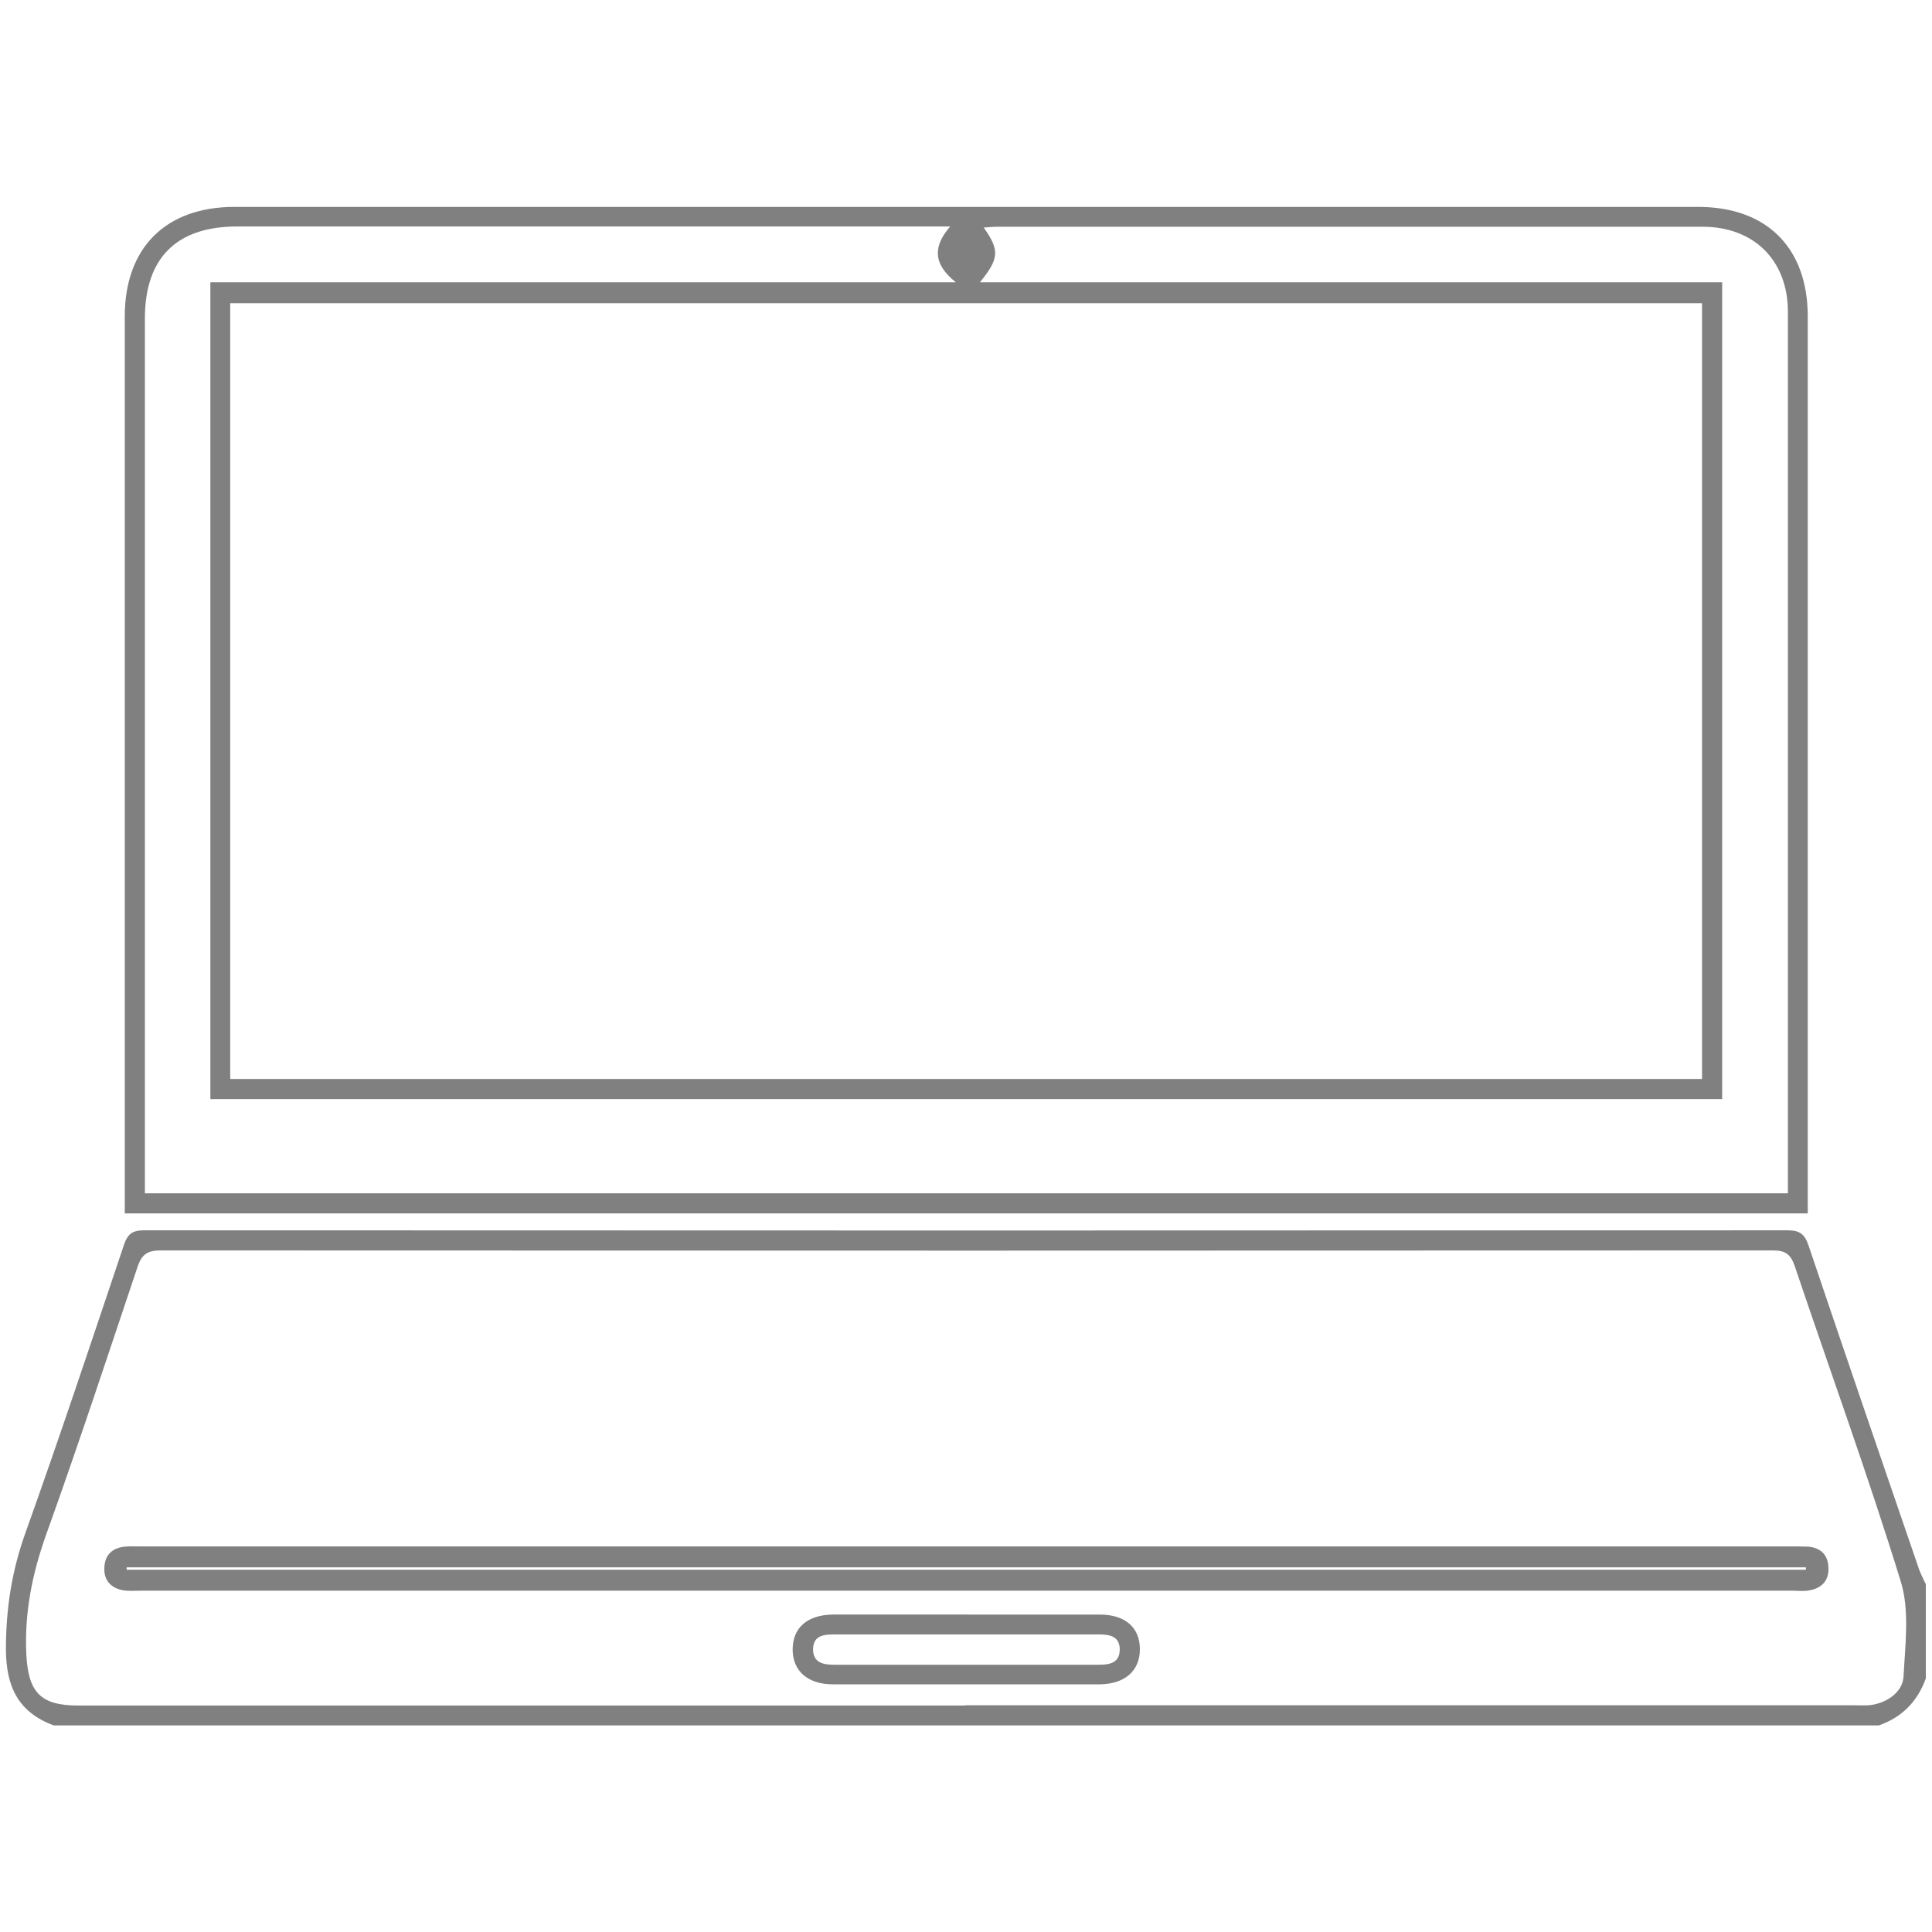
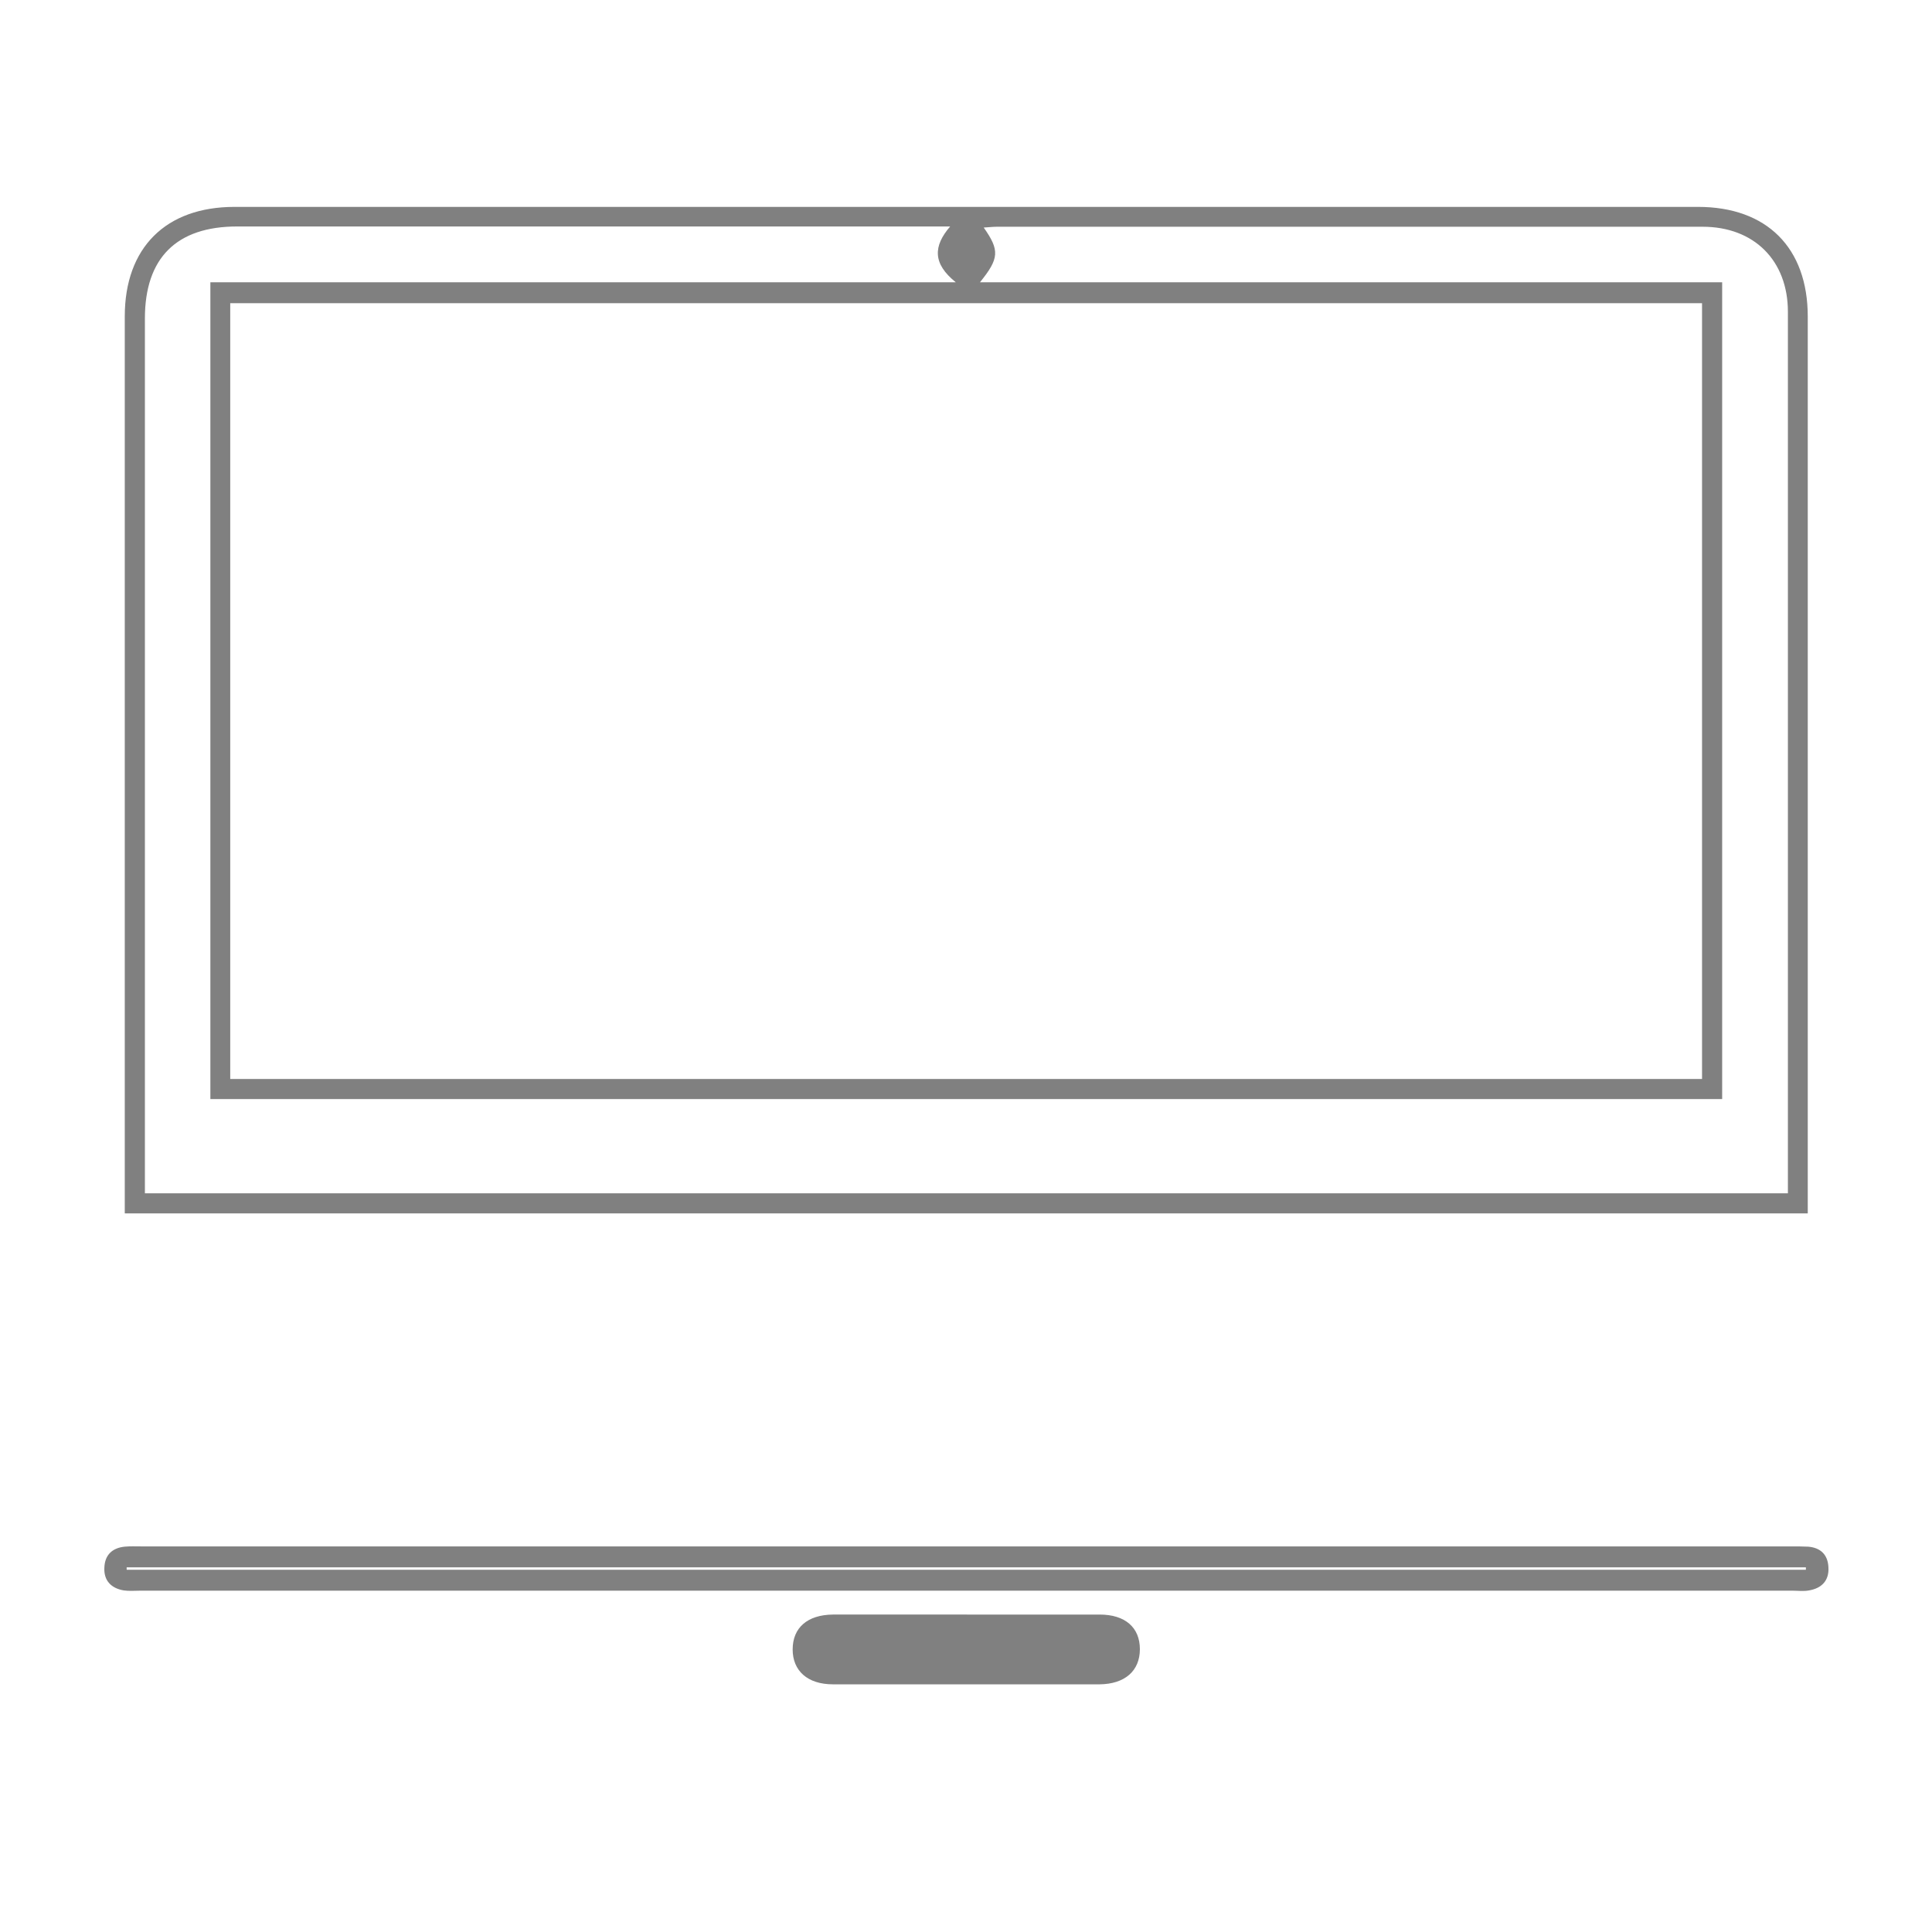
<svg xmlns="http://www.w3.org/2000/svg" id="a" data-name="レイヤー 1" width="72" height="72" viewBox="0 0 72 72">
  <defs>
    <style>
      .b {
        fill: gray;
      }
    </style>
  </defs>
-   <path class="b" d="m2,64.3c-1.32-.49-1.77-1.44-1.78-2.82,0-1.53.22-2.95.74-4.39,1.27-3.55,2.46-7.13,3.66-10.7.14-.41.32-.54.75-.54,20.42.01,40.83.01,61.25,0,.46,0,.64.15.78.57,1.36,4.03,2.74,8.05,4.12,12.07.07.19.17.37.25.55v3.51c-.31.86-.89,1.45-1.75,1.75H2Zm33.96-.75c11.02,0,22.04,0,33.06,0,.21,0,.42.01.63,0,.63-.06,1.26-.47,1.29-1.08.06-1.18.23-2.44-.1-3.52-1.22-3.96-2.64-7.86-3.96-11.78-.15-.43-.35-.57-.8-.57-20.04.01-40.07.01-60.11,0-.48,0-.69.16-.84.6-1.12,3.34-2.22,6.68-3.41,9.99-.52,1.46-.81,2.9-.74,4.45.07,1.42.52,1.92,1.93,1.92,11.02,0,22.04,0,33.06,0Z" />
  <path class="b" d="m4.65,45.21c0-.23,0-.46,0-.68,0-10.91,0-21.83,0-32.74,0-2.56,1.53-4.08,4.09-4.08,18.18,0,36.36,0,54.54,0,2.56,0,4.09,1.52,4.09,4.09,0,10.91,0,21.83,0,32.74,0,.21,0,.42,0,.68H4.65Zm3.93-5h54.85V11.3H8.58v28.91Zm-3.19,4.26h61.24c0-.22,0-.38,0-.55,0-10.77,0-21.54,0-32.3,0-1.91-1.26-3.17-3.18-3.17-8.77,0-17.53,0-26.3,0-.15,0-.3.02-.49.03.6.85.58,1.15-.14,2.04h27.66v30.44H7.84V10.52h27.78c-.87-.7-.84-1.35-.21-2.08-.3,0-.51,0-.71,0-8.62,0-17.24,0-25.86,0-2.26,0-3.44,1.17-3.44,3.43,0,10.62,0,21.24,0,31.87,0,.23,0,.46,0,.74Z" />
  <path class="b" d="m35.98,59.28c-10.25,0-20.5,0-30.75,0-.21,0-.42.02-.62-.01-.47-.08-.75-.37-.72-.86.02-.46.29-.72.75-.77.21-.02.42-.01.63-.01,20.5,0,40.99,0,61.49,0,.21,0,.42,0,.63.01.46.04.73.3.75.77.03.49-.25.78-.72.86-.2.04-.42.01-.62.01-10.27,0-20.54,0-30.81,0Zm31.32-.78v-.09H4.72s0,.06,0,.09h62.57Z" />
-   <path class="b" d="m36.04,60.17c1.65,0,3.29,0,4.94,0,.95,0,1.5.48,1.5,1.29,0,.81-.56,1.3-1.5,1.31-3.31,0-6.63,0-9.94,0-.94,0-1.5-.5-1.5-1.3,0-.81.55-1.29,1.5-1.3,1.67,0,3.33,0,5,0Zm-.05.74c-1.63,0-3.25,0-4.88,0-.4,0-.8.03-.81.55,0,.51.38.58.79.58,3.28,0,6.55,0,9.83,0,.4,0,.8-.04.81-.56,0-.51-.38-.57-.79-.57-1.65,0-3.3,0-4.94,0Z" />
+   <path class="b" d="m36.04,60.17c1.65,0,3.29,0,4.94,0,.95,0,1.5.48,1.5,1.29,0,.81-.56,1.3-1.5,1.31-3.31,0-6.63,0-9.94,0-.94,0-1.5-.5-1.5-1.3,0-.81.55-1.29,1.5-1.3,1.67,0,3.33,0,5,0Zm-.05.74Z" />
</svg>